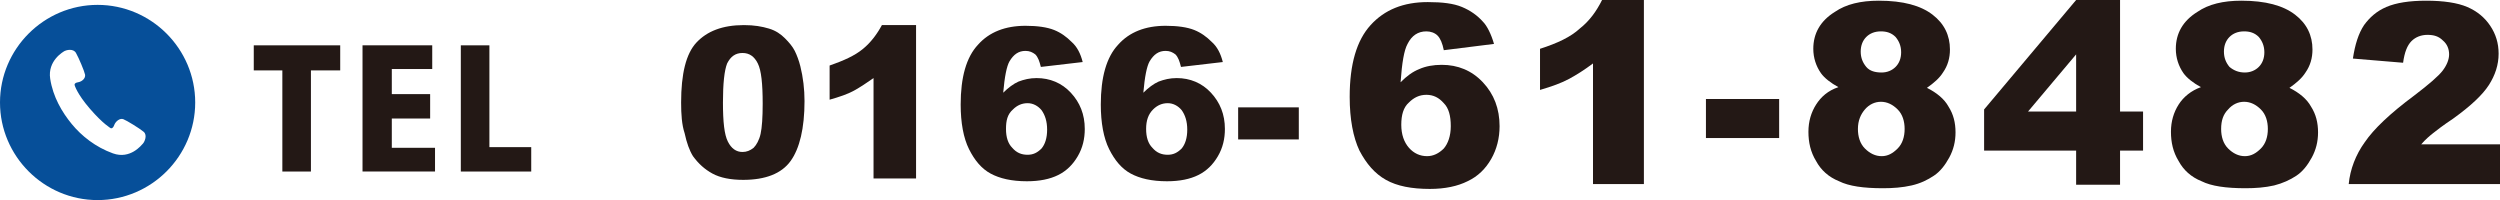
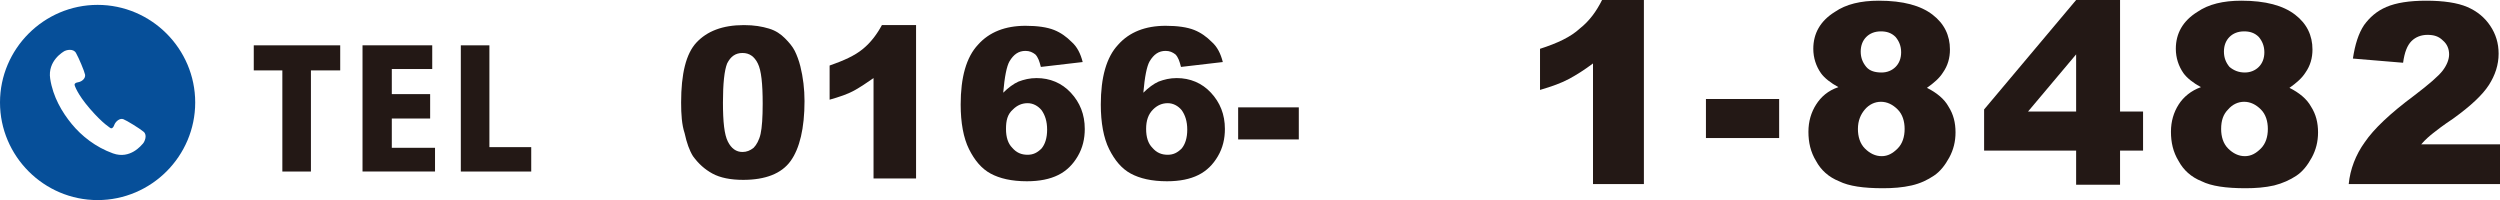
<svg xmlns="http://www.w3.org/2000/svg" id="レイヤー_1" x="0px" y="0px" viewBox="0 0 358.6 28.7" style="enable-background:new 0 0 358.6 28.7;" xml:space="preserve">
  <style type="text/css">	.st0{fill:#231815;}	.st1{fill:#064F99;}</style>
  <g>
    <g>
-       <path class="st0" d="M214.3,6.3l-7.2,0.9c-0.2-1-0.5-1.7-0.9-2.1c-0.4-0.4-1-0.6-1.6-0.6c-1.2,0-2.1,0.6-2.7,1.8   c-0.5,0.9-0.8,2.7-1,5.5c0.9-0.9,1.7-1.5,2.7-1.9c0.9-0.4,2-0.6,3.2-0.6c2.3,0,4.3,0.8,5.9,2.5s2.4,3.8,2.4,6.3   c0,1.7-0.4,3.3-1.2,4.7s-1.9,2.5-3.4,3.2c-1.4,0.7-3.2,1.1-5.4,1.1c-2.6,0-4.7-0.4-6.3-1.3c-1.6-0.9-2.8-2.3-3.8-4.2   c-0.9-1.9-1.4-4.5-1.4-7.7c0-4.7,1-8.1,3-10.3c2-2.2,4.7-3.3,8.2-3.3c2.1,0,3.7,0.2,4.9,0.7s2.2,1.2,3,2.1   C213.3,3.7,213.9,4.9,214.3,6.3z M201,17.9c0,1.4,0.4,2.5,1.1,3.3c0.7,0.8,1.6,1.2,2.6,1.2c0.9,0,1.7-0.4,2.4-1.1   c0.6-0.7,1-1.8,1-3.2c0-1.5-0.3-2.6-1-3.3c-0.7-0.8-1.5-1.2-2.5-1.2c-1,0-1.8,0.4-2.5,1.1C201.3,15.4,201,16.5,201,17.9z" />
      <path class="st0" d="M235.8,0v26.4h-7.3V9.1c-1.2,0.9-2.3,1.6-3.4,2.2c-1.1,0.6-2.5,1.1-4.2,1.6V7c2.5-0.8,4.4-1.7,5.7-2.9   C228,3,229,1.6,229.8,0H235.8z" />
      <path class="st0" d="M244.7,14.2h10.5v5.6h-10.5V14.2z" />
      <path class="st0" d="M263.7,12.5c-1.1-0.6-2-1.3-2.5-2c-0.7-1-1.1-2.2-1.1-3.5c0-2.2,1-4,3.1-5.3c1.6-1.1,3.7-1.6,6.3-1.6   c3.5,0,6,0.7,7.7,2s2.5,3,2.5,5c0,1.2-0.3,2.3-1,3.3c-0.5,0.8-1.3,1.5-2.3,2.2c1.4,0.7,2.5,1.6,3.1,2.7c0.7,1.1,1,2.3,1,3.7   c0,1.3-0.3,2.5-0.9,3.6c-0.6,1.1-1.3,2-2.2,2.6c-0.9,0.6-1.9,1.1-3.2,1.4s-2.7,0.4-4.1,0.4c-2.8,0-4.9-0.3-6.3-1   c-1.5-0.6-2.6-1.6-3.3-2.9c-0.8-1.3-1.1-2.7-1.1-4.2c0-1.5,0.4-2.8,1.1-3.9S262.2,13,263.7,12.5z M266.5,18.5c0,1.1,0.3,2.1,1,2.8   c0.7,0.7,1.5,1.1,2.4,1.1c0.9,0,1.6-0.4,2.3-1.1c0.7-0.7,1-1.7,1-2.8c0-1.1-0.3-2.1-1-2.8c-0.7-0.7-1.5-1.1-2.4-1.1   c-0.9,0-1.7,0.4-2.3,1.1C266.9,16.4,266.5,17.3,266.5,18.5z M266.9,7.4c0,0.9,0.3,1.6,0.8,2.2s1.3,0.8,2.2,0.8   c0.8,0,1.5-0.3,2-0.8c0.5-0.5,0.8-1.2,0.8-2.1c0-0.9-0.3-1.6-0.8-2.2c-0.6-0.6-1.3-0.8-2.1-0.8c-0.9,0-1.6,0.3-2.1,0.8   C267.2,5.8,266.9,6.5,266.9,7.4z" />
      <path class="st0" d="M297.8,21.6h-13.2v-5.9L297.8,0h6.3v16h3.3v5.6h-3.3v4.9h-6.3V21.6z M297.8,16V7.8l-6.9,8.2H297.8z" />
      <path class="st0" d="M315.7,12.5c-1.1-0.6-2-1.3-2.5-2c-0.7-1-1.1-2.2-1.1-3.5c0-2.2,1-4,3.1-5.3c1.6-1.1,3.7-1.6,6.3-1.6   c3.5,0,6,0.7,7.7,2s2.5,3,2.5,5c0,1.2-0.3,2.3-1,3.3c-0.5,0.8-1.3,1.5-2.3,2.2c1.4,0.7,2.5,1.6,3.1,2.7c0.7,1.1,1,2.3,1,3.7   c0,1.3-0.3,2.5-0.9,3.6c-0.6,1.1-1.3,2-2.2,2.6s-2,1.1-3.2,1.4c-1.3,0.3-2.7,0.4-4.1,0.4c-2.8,0-4.9-0.3-6.3-1   c-1.5-0.6-2.6-1.6-3.3-2.9c-0.8-1.3-1.1-2.7-1.1-4.2c0-1.5,0.4-2.8,1.1-3.9S314.3,13,315.7,12.5z M318.6,18.5c0,1.1,0.3,2.1,1,2.8   s1.5,1.1,2.4,1.1c0.9,0,1.6-0.4,2.3-1.1s1-1.7,1-2.8c0-1.1-0.3-2.1-1-2.8c-0.7-0.7-1.5-1.1-2.4-1.1c-0.9,0-1.7,0.4-2.3,1.1   C318.9,16.4,318.6,17.3,318.6,18.5z M319,7.4c0,0.9,0.3,1.6,0.8,2.2c0.6,0.5,1.3,0.8,2.2,0.8c0.8,0,1.5-0.3,2-0.8   c0.5-0.5,0.8-1.2,0.8-2.1c0-0.9-0.3-1.6-0.8-2.2c-0.6-0.6-1.3-0.8-2.1-0.8c-0.9,0-1.6,0.3-2.1,0.8C319.3,5.8,319,6.5,319,7.4z" />
      <path class="st0" d="M358.6,26.4h-21.7c0.2-2.1,1-4.2,2.3-6c1.3-1.9,3.6-4.1,7.1-6.7c2.1-1.6,3.5-2.8,4.1-3.6s0.9-1.6,0.9-2.3   c0-0.8-0.3-1.5-0.9-2c-0.6-0.6-1.3-0.8-2.2-0.8c-0.9,0-1.7,0.3-2.3,0.9c-0.6,0.6-1,1.6-1.2,3.1l-7.2-0.6c0.3-2,0.8-3.6,1.6-4.8   c0.8-1.1,1.8-2,3.2-2.6s3.3-0.9,5.7-0.9c2.5,0,4.5,0.3,5.9,0.9s2.5,1.5,3.3,2.7s1.2,2.5,1.2,4c0,1.6-0.5,3.1-1.4,4.5   s-2.6,3-5.1,4.8c-1.5,1-2.4,1.7-2.9,2.1s-1.1,0.9-1.7,1.6h11.3V26.4z" />
    </g>
  </g>
  <path class="st1" d="M14,0.7c-7.7,0-14,6.3-14,14s6.3,14,14,14s14-6.3,14-14S21.7,0.7,14,0.7z M20.5,20.6c-0.2,0.2-1.8,2.3-4.3,1.4 c-2.5-0.9-4.5-2.5-5.9-4.2c-1.4-1.7-2.7-3.9-3.1-6.5c-0.4-2.6,1.9-3.9,2.1-4c0.2-0.1,1.2-0.4,1.6,0.3c0.4,0.7,1.2,2.6,1.3,3.1 c0.1,0.5-0.4,1-1,1.1c-0.6,0.1-0.5,0.4-0.5,0.4s0.3,1.2,2.2,3.4s3,2.8,3,2.8s0.3,0.1,0.5-0.5c0.2-0.5,0.8-1,1.3-0.8s2.3,1.3,2.9,1.8 S20.7,20.4,20.5,20.6L20.5,20.6z" />
  <g>
    <path class="st0" d="M48.8,10.1h-4.2v14.5h-4.1V10.1h-4.1V6.5h12.4V10.1z" />
    <path class="st0" d="M62.3,24.6H52V6.5h10v3.4h-5.8v3.6h5.5V17h-5.5v4.2h6.2V24.6z" />
    <path class="st0" d="M76.3,24.6H66.1V6.5h4.1v14.6h6V24.6z" />
  </g>
  <g>
    <g>
      <path class="st0" d="M97.7,14.7c0-4.1,0.7-7,2.2-8.6c1.5-1.6,3.7-2.5,6.8-2.5c1.5,0,2.6,0.2,3.6,0.5s1.7,0.8,2.3,1.4   c0.6,0.6,1.1,1.2,1.4,1.8c0.3,0.6,0.6,1.4,0.8,2.2c0.4,1.6,0.6,3.3,0.6,5c0,3.9-0.7,6.8-2,8.6c-1.3,1.8-3.6,2.7-6.8,2.7   c-1.8,0-3.3-0.3-4.4-0.9c-1.1-0.6-2-1.4-2.8-2.5c-0.5-0.8-0.9-1.9-1.2-3.3C97.8,17.9,97.7,16.4,97.7,14.7z M103.7,14.7   c0,2.8,0.2,4.6,0.7,5.6c0.5,1,1.2,1.5,2.1,1.5c0.6,0,1.1-0.2,1.6-0.6c0.4-0.4,0.8-1.1,1-2c0.2-0.9,0.3-2.4,0.3-4.3   c0-2.9-0.2-4.8-0.7-5.8c-0.5-1-1.2-1.5-2.2-1.5c-1,0-1.7,0.5-2.2,1.5C103.9,10.1,103.7,12,103.7,14.7z" />
      <path class="st0" d="M131.4,3.6v22h-6.1V11.2c-1,0.7-1.9,1.3-2.8,1.8c-0.9,0.5-2.1,0.9-3.5,1.3V9.4c2-0.7,3.6-1.4,4.8-2.4   c1.1-0.9,2-2.1,2.7-3.4H131.4z" />
      <path class="st0" d="M155.3,8.9l-6,0.7c-0.2-0.8-0.4-1.4-0.8-1.8c-0.4-0.3-0.8-0.5-1.4-0.5c-1,0-1.7,0.5-2.3,1.5   c-0.4,0.7-0.7,2.2-0.9,4.5c0.7-0.7,1.5-1.3,2.2-1.6c0.8-0.3,1.6-0.5,2.6-0.5c1.9,0,3.6,0.7,4.9,2.1c1.3,1.4,2,3.1,2,5.2   c0,1.4-0.3,2.7-1,3.9c-0.7,1.2-1.6,2.1-2.8,2.7c-1.2,0.6-2.7,0.9-4.5,0.9c-2.2,0-3.9-0.4-5.2-1.1s-2.3-1.9-3.1-3.5   c-0.8-1.6-1.2-3.8-1.2-6.4c0-3.9,0.8-6.8,2.5-8.6c1.6-1.8,3.9-2.7,6.8-2.7c1.7,0,3.1,0.2,4.1,0.6c1,0.4,1.8,1,2.5,1.7   C154.5,6.7,155,7.7,155.3,8.9z M144.3,18.5c0,1.2,0.3,2.1,0.9,2.7c0.6,0.7,1.3,1,2.2,1c0.8,0,1.4-0.3,2-0.9   c0.5-0.6,0.8-1.5,0.8-2.7c0-1.2-0.3-2.1-0.8-2.8c-0.5-0.6-1.2-1-2-1c-0.8,0-1.5,0.3-2.1,0.9C144.5,16.4,144.3,17.3,144.3,18.5z" />
      <path class="st0" d="M175.4,8.9l-6,0.7c-0.2-0.8-0.4-1.4-0.8-1.8c-0.4-0.3-0.8-0.5-1.4-0.5c-1,0-1.7,0.5-2.3,1.5   c-0.4,0.7-0.7,2.2-0.9,4.5c0.7-0.7,1.5-1.3,2.2-1.6c0.8-0.3,1.6-0.5,2.6-0.5c1.9,0,3.6,0.7,4.9,2.1c1.3,1.4,2,3.1,2,5.2   c0,1.4-0.3,2.7-1,3.9c-0.7,1.2-1.6,2.1-2.8,2.7c-1.2,0.6-2.7,0.9-4.5,0.9c-2.2,0-3.9-0.4-5.2-1.1s-2.3-1.9-3.1-3.5   c-0.8-1.6-1.2-3.8-1.2-6.4c0-3.9,0.8-6.8,2.5-8.6c1.6-1.8,3.9-2.7,6.8-2.7c1.7,0,3.1,0.2,4.1,0.6c1,0.4,1.8,1,2.5,1.7   C174.6,6.7,175.1,7.7,175.4,8.9z M164.4,18.5c0,1.2,0.3,2.1,0.9,2.7c0.6,0.7,1.3,1,2.2,1c0.8,0,1.4-0.3,2-0.9   c0.5-0.6,0.8-1.5,0.8-2.7c0-1.2-0.3-2.1-0.8-2.8c-0.5-0.6-1.2-1-2-1c-0.8,0-1.5,0.3-2.1,0.9C164.7,16.4,164.4,17.3,164.4,18.5z" />
      <path class="st0" d="M177.6,15.4h8.7V20h-8.7V15.4z" />
    </g>
  </g>
</svg>